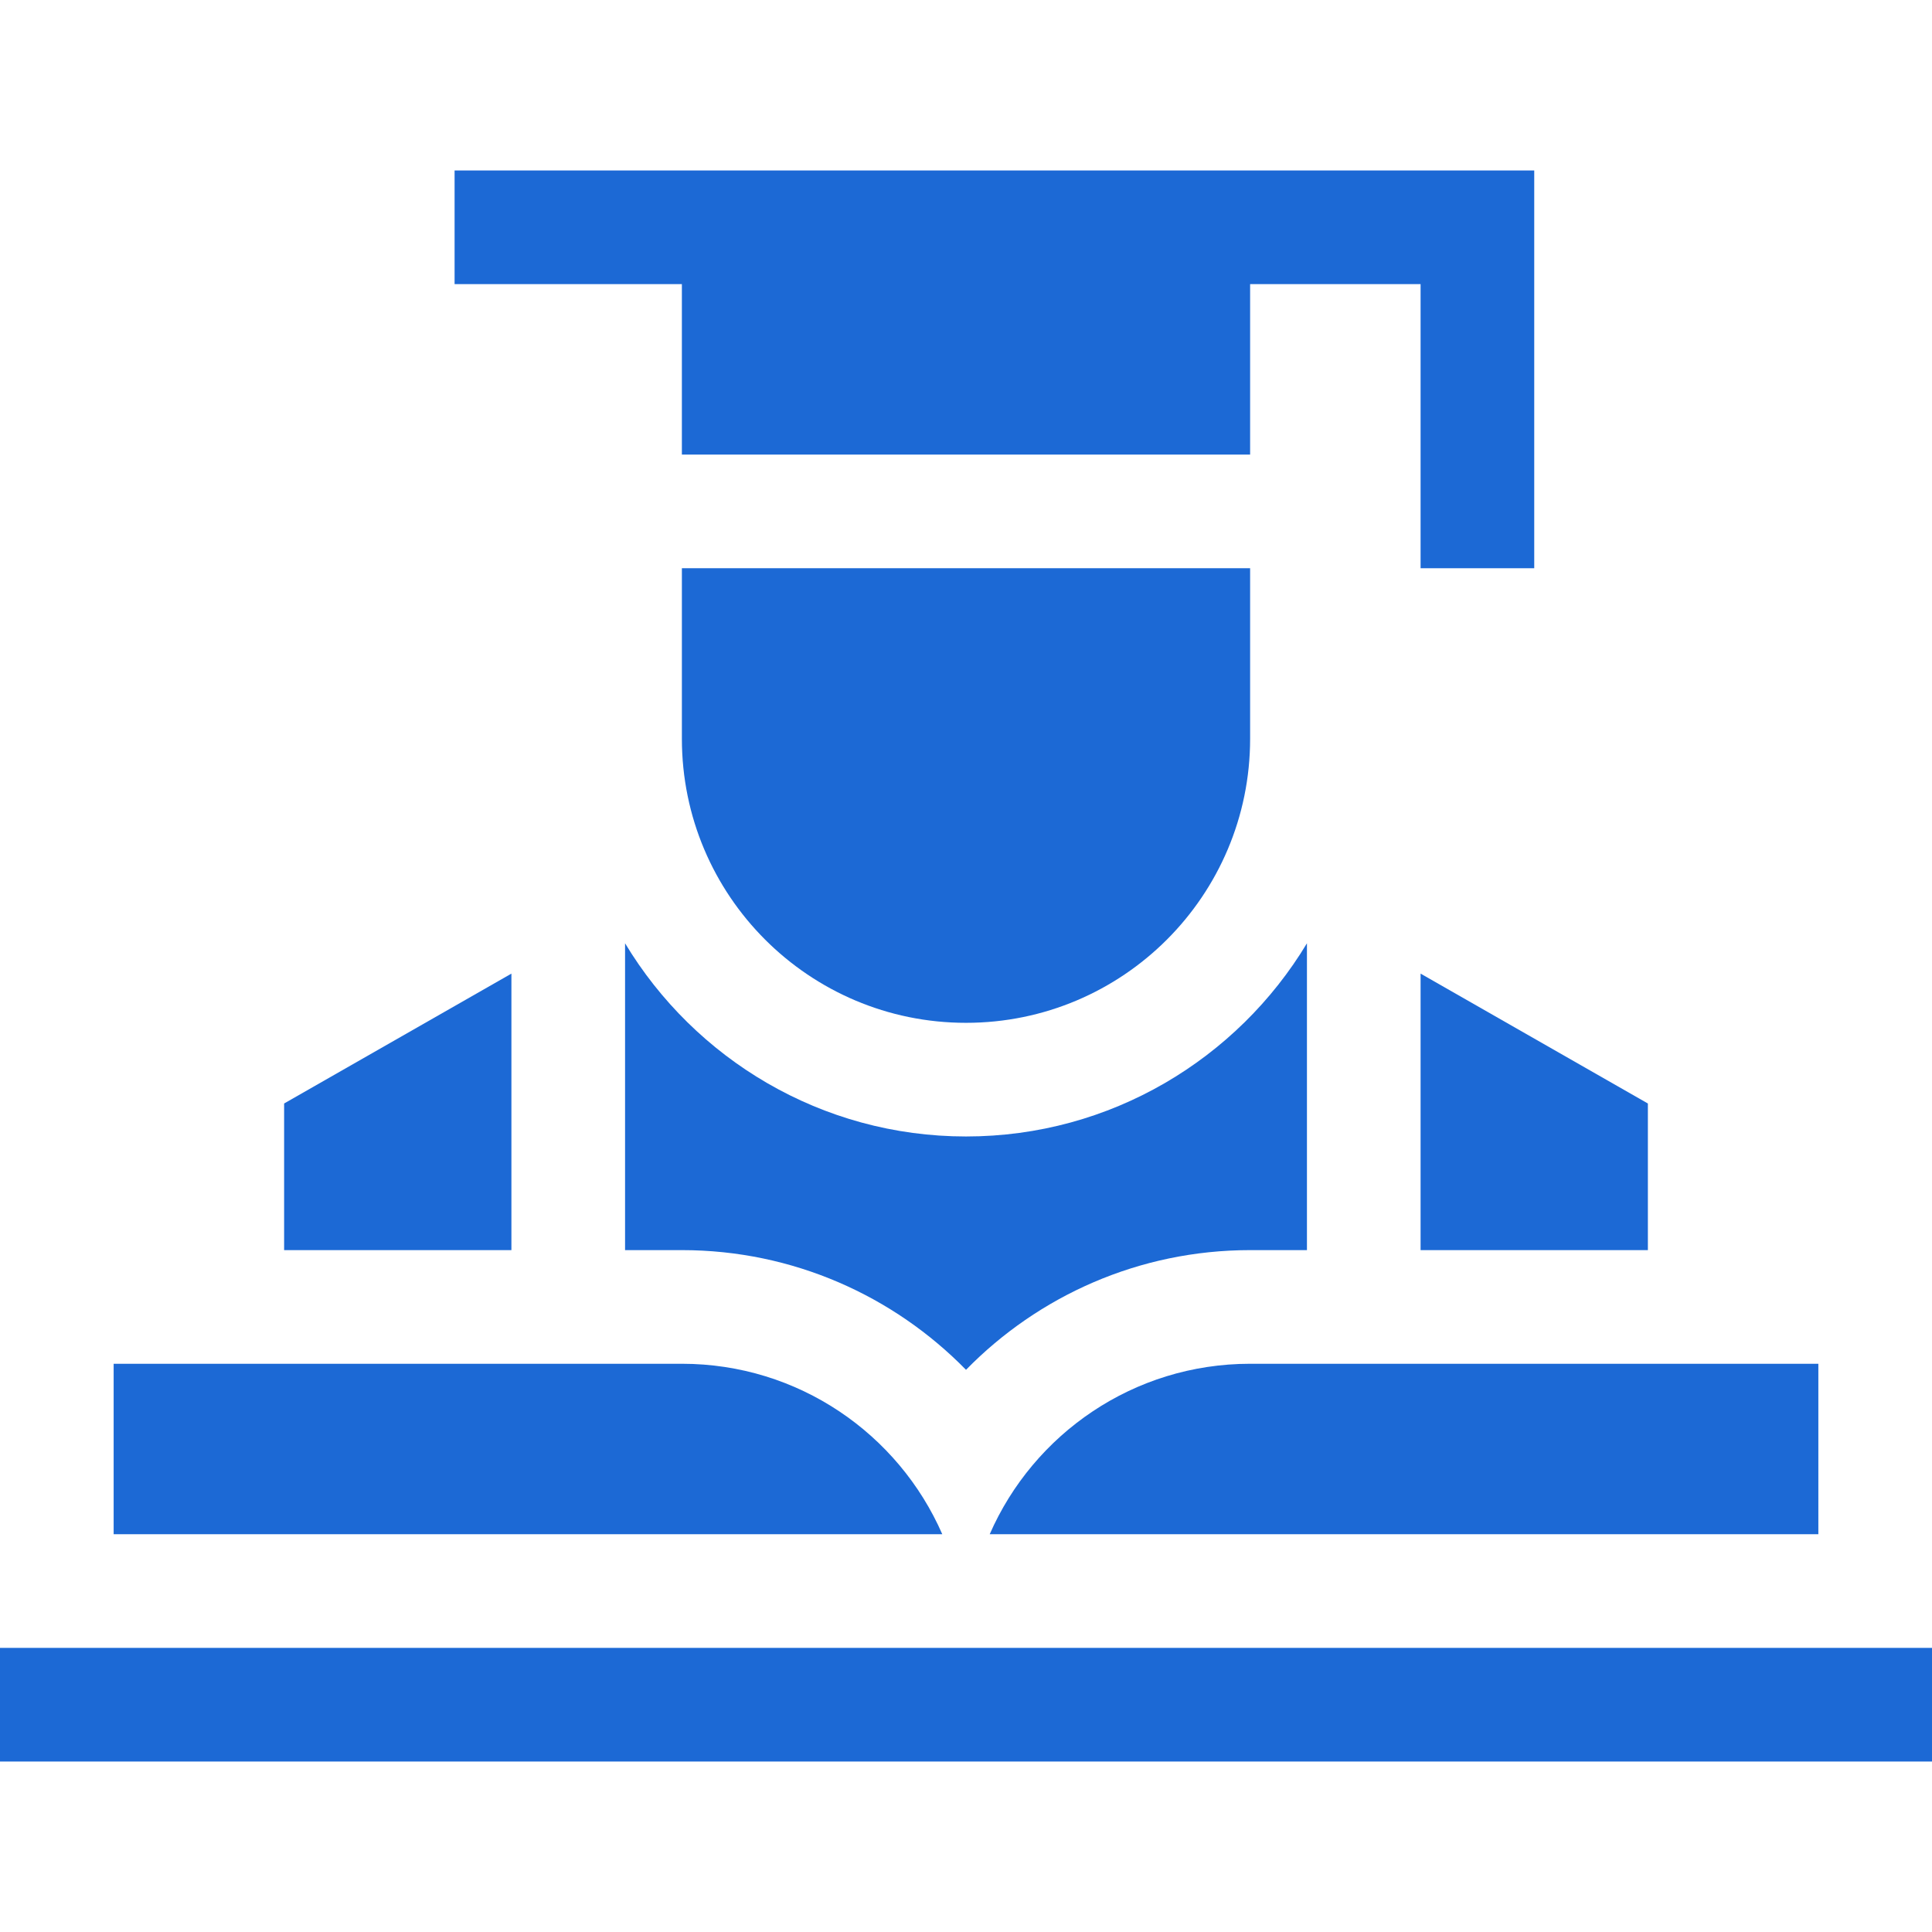
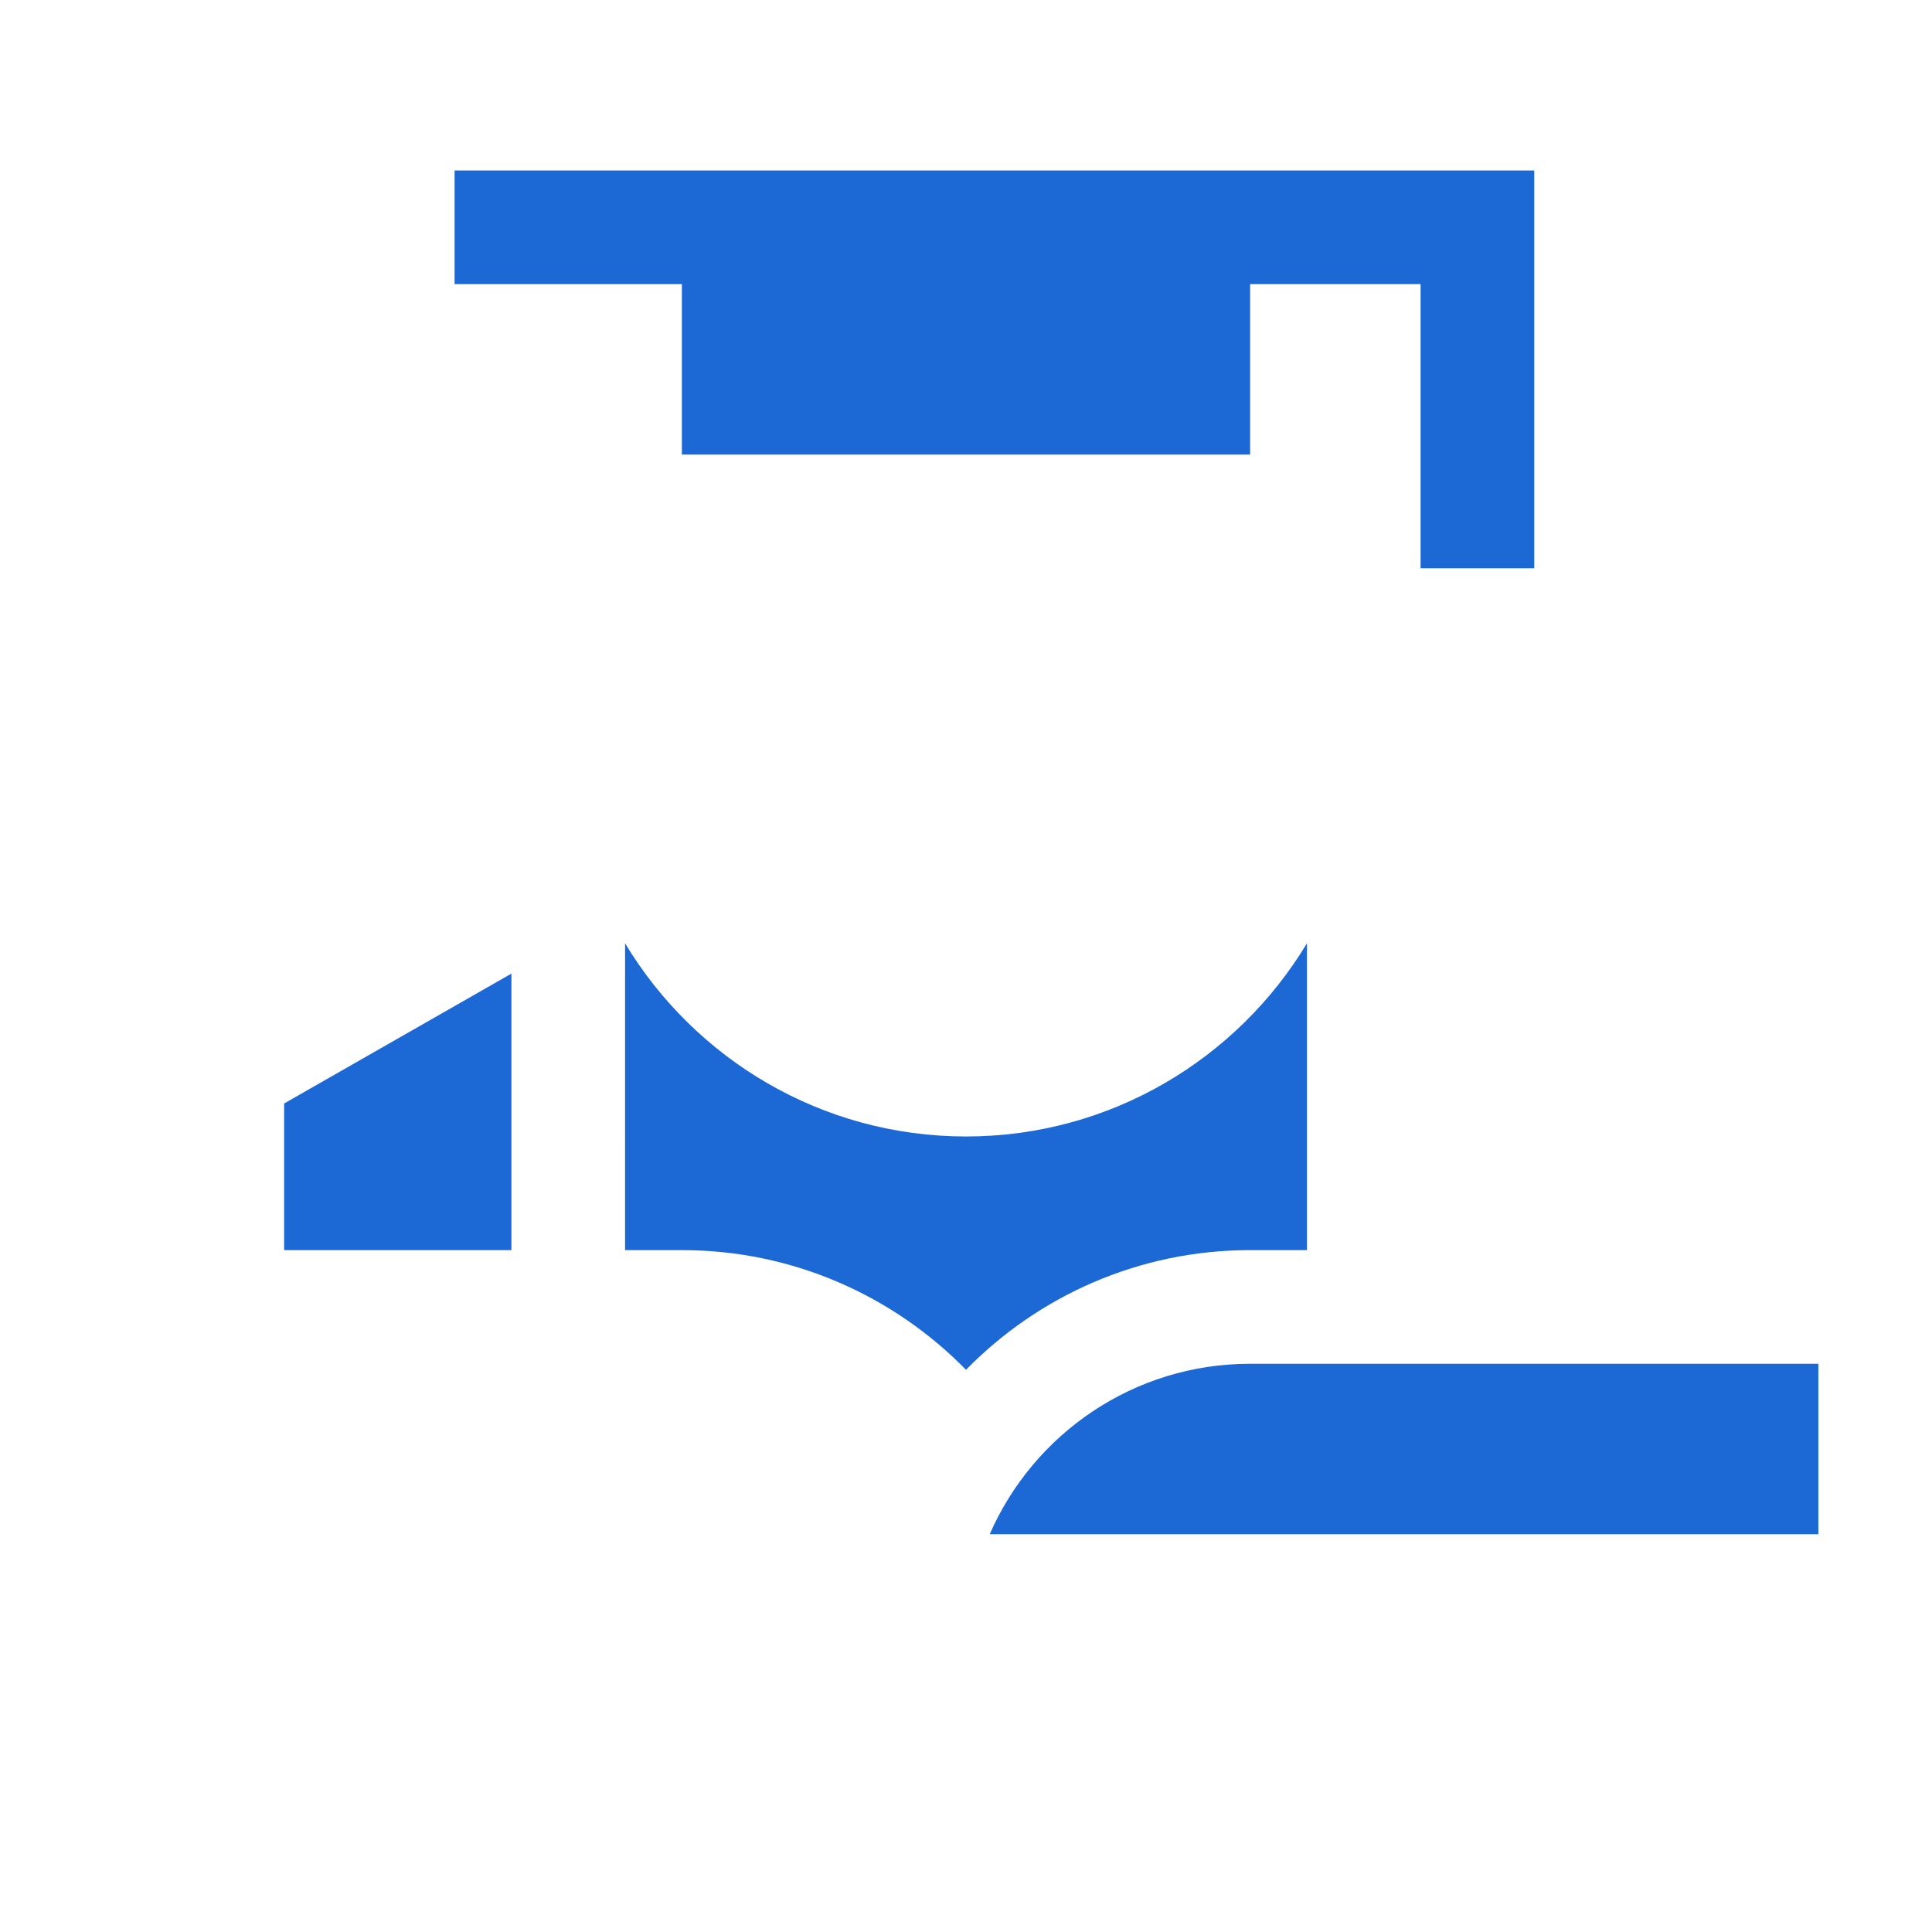
<svg xmlns="http://www.w3.org/2000/svg" id="Layer_1" enable-background="new 0 0 510 510" height="512px" viewBox="0 0 510 510" width="512px">
  <g id="XMLID_4229_">
    <path id="XMLID_4240_" d="m135 257.01-60 34.285v38.705h60z" fill="#1C69D5" />
-     <path id="XMLID_4256_" d="m375 330h60v-38.705l-60-34.285z" fill="#1C69D5" />
    <path id="XMLID_4262_" d="m165 330h15c29.353 0 55.927 12.113 75 31.596 19.073-19.483 45.646-31.596 75-31.596h15v-80.995c-18.386 30.526-51.842 50.995-90 50.995s-71.614-20.469-90-50.995z" fill="#1C69D5" />
-     <path id="XMLID_4377_" d="m0 435h510v30h-510z" fill="#1C69D5" />
    <path id="XMLID_4380_" d="m480 360h-150c-30.752 0-57.167 18.516-68.742 45h218.742z" fill="#1C69D5" />
-     <path id="XMLID_4381_" d="m180 360h-150v45h218.741c-11.575-26.484-37.989-45-68.741-45z" fill="#1C69D5" />
-     <path id="XMLID_4382_" d="m255 270c41.421 0 75-33.578 75-75v-45h-150v45c0 41.422 33.579 75 75 75z" fill="#1C69D5" />
    <path id="XMLID_4383_" d="m180 120h150v-45h45v75h30v-105h-285v30h60z" fill="#1C69D5" />
  </g>
</svg>